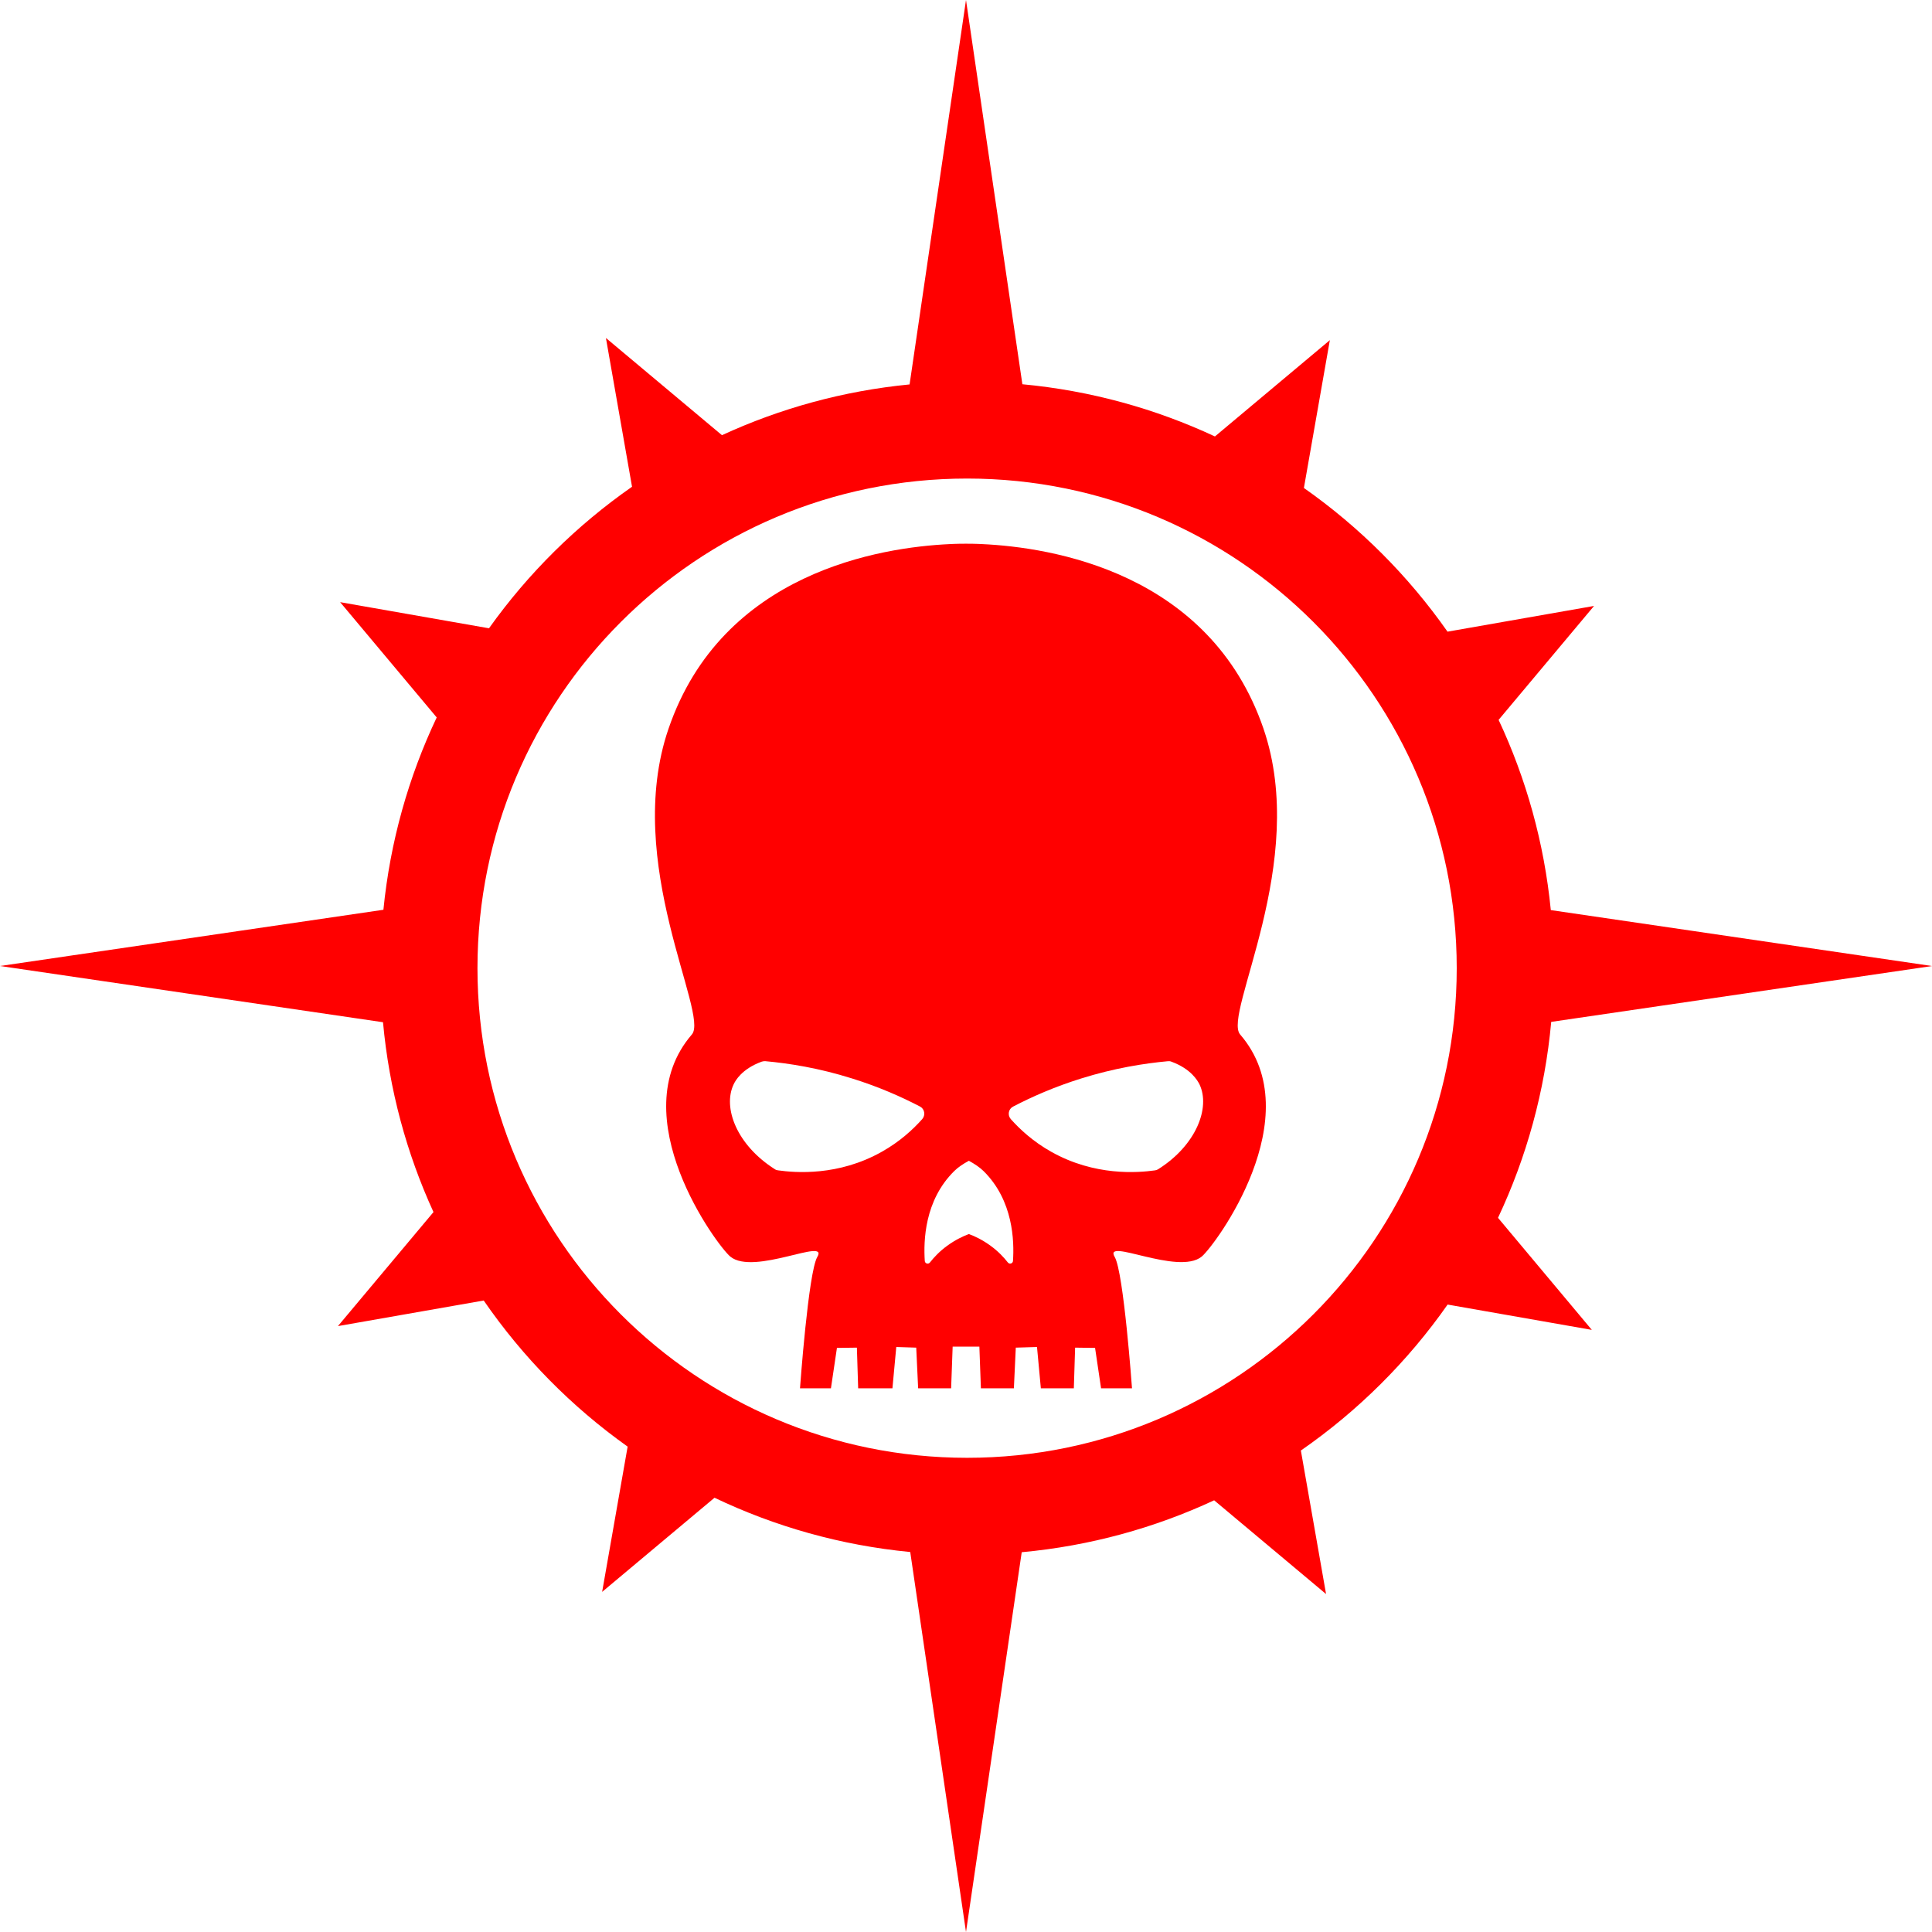
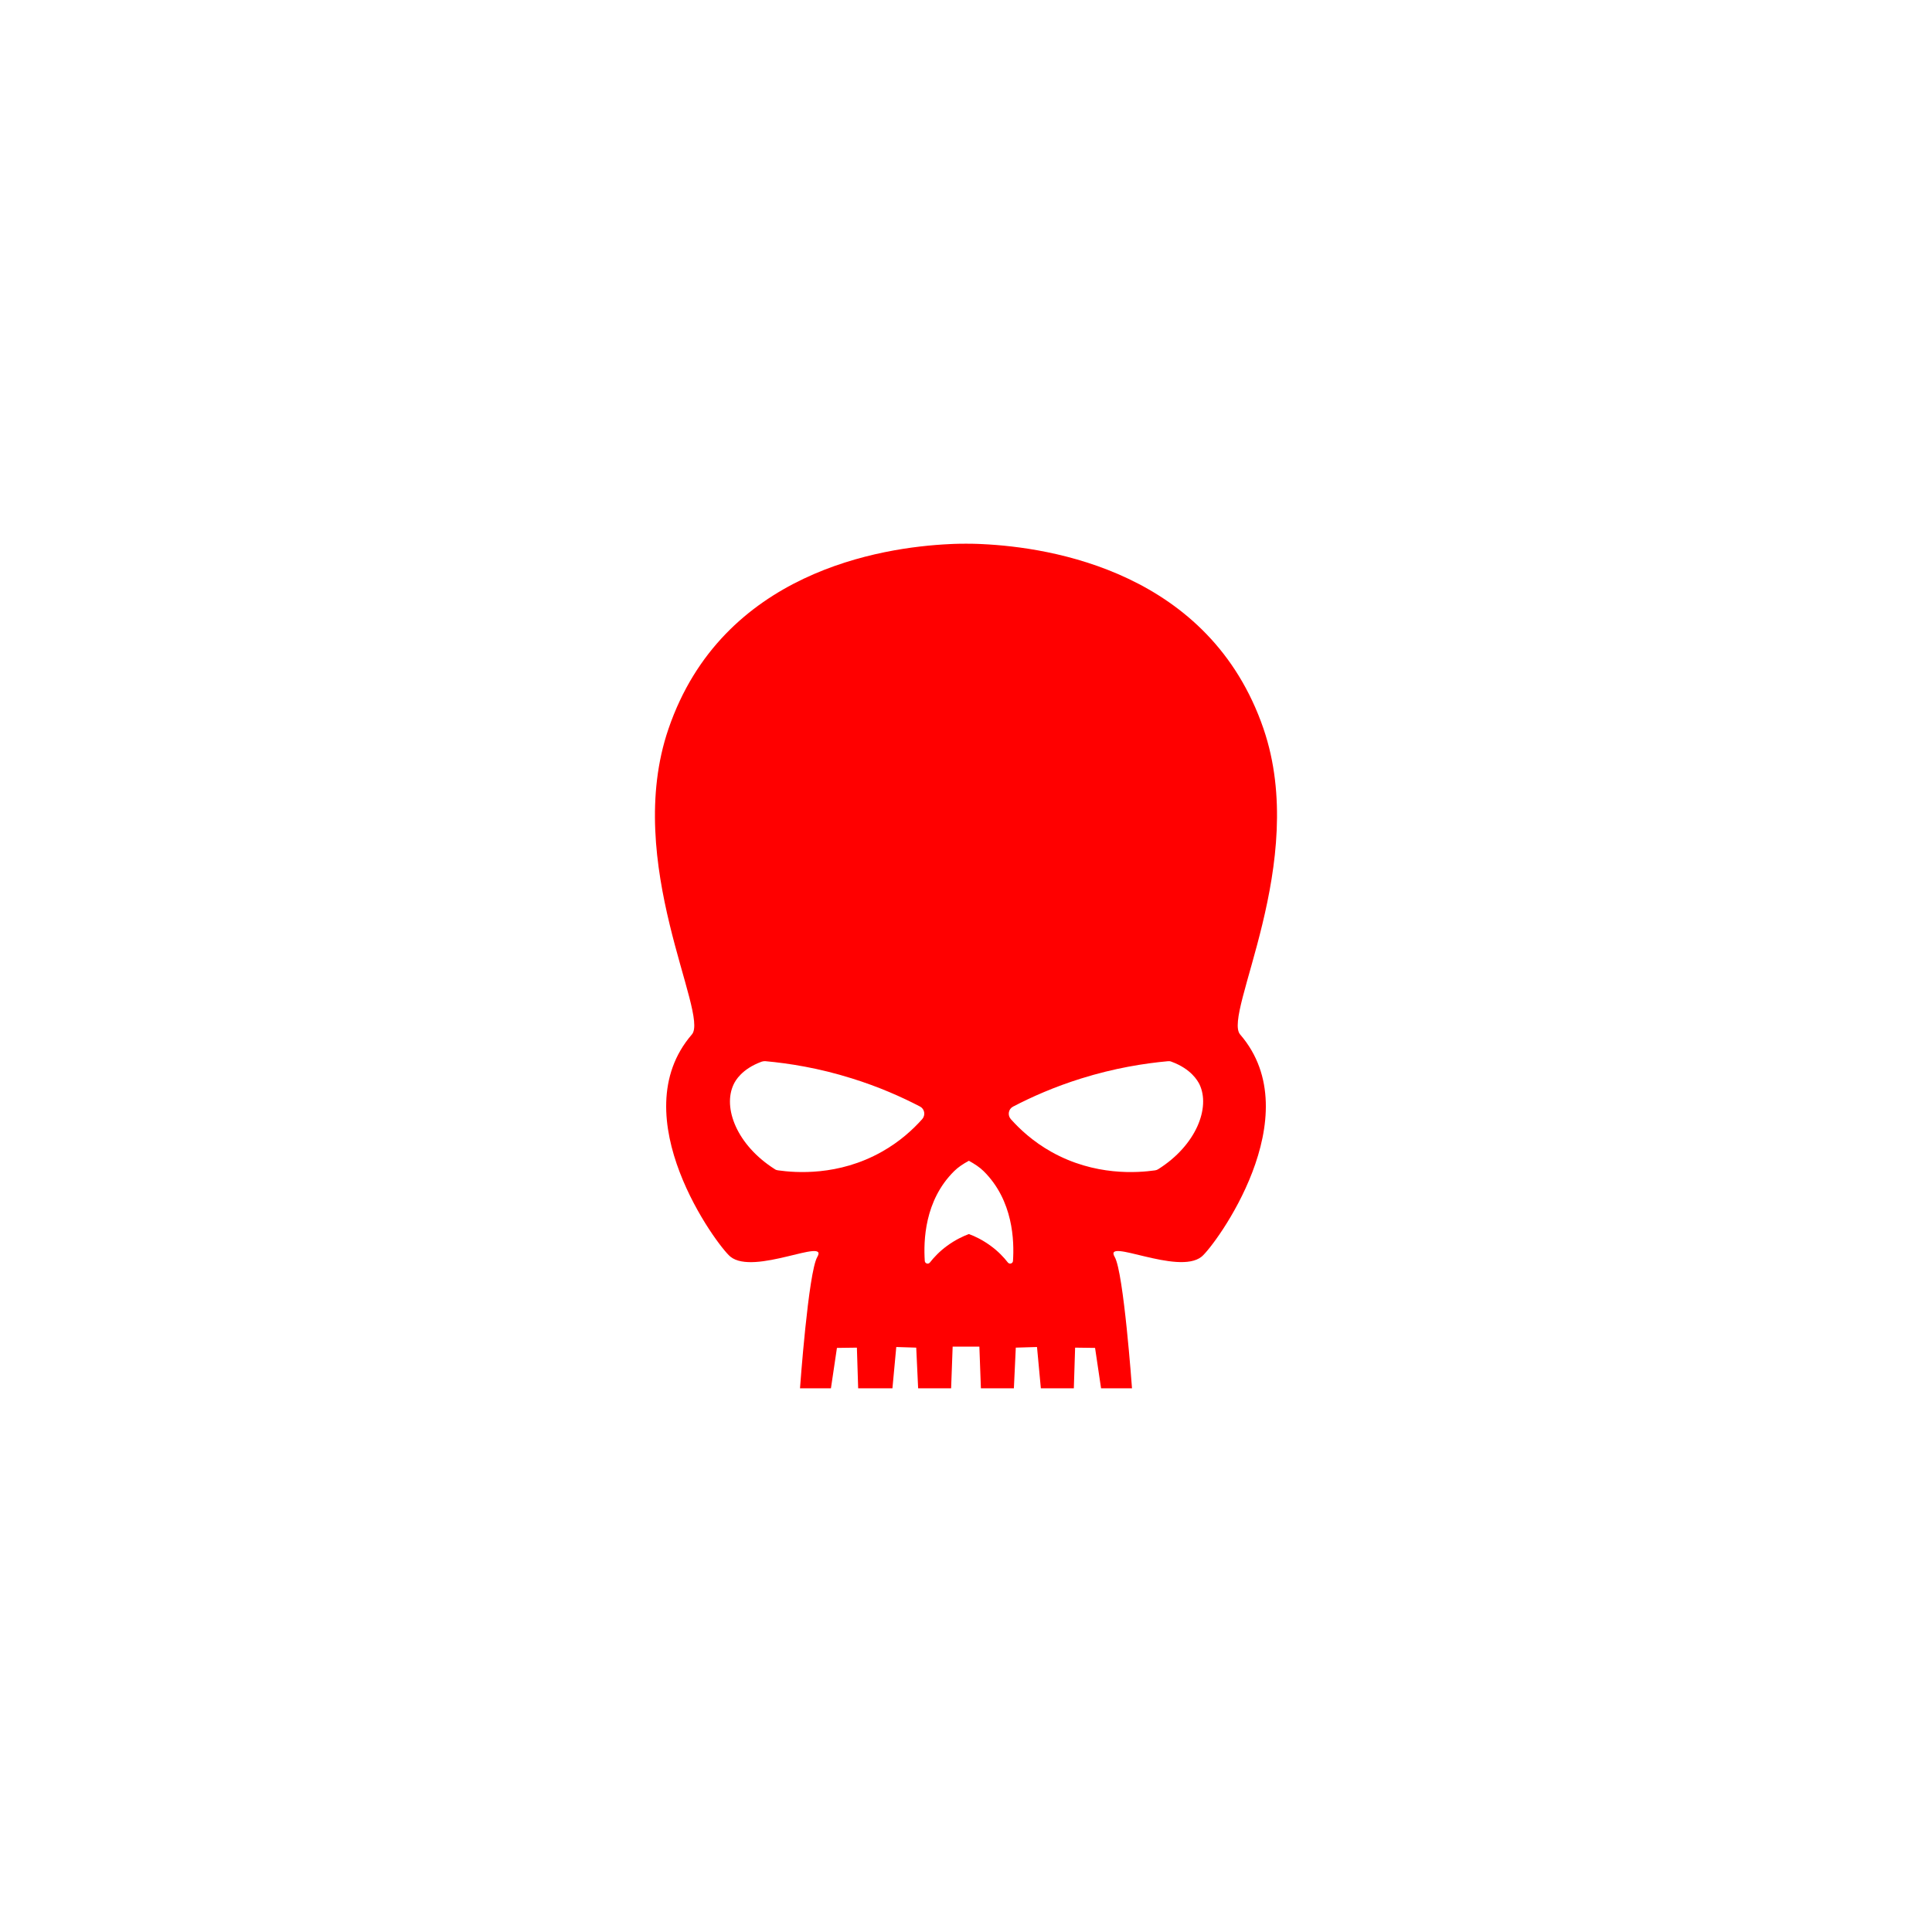
<svg xmlns="http://www.w3.org/2000/svg" xmlns:ns1="http://sodipodi.sourceforge.net/DTD/sodipodi-0.dtd" xmlns:ns2="http://www.inkscape.org/namespaces/inkscape" version="1.1" id="Layer_1" x="0px" y="0px" viewBox="0 0 950 950.01" xml:space="preserve" ns1:docname="nova-marines-symbol.svg" width="950" height="950.01" ns2:version="0.92.3 (2405546, 2018-03-11)">
  <ns1:namedview pagecolor="#ffffff" bordercolor="#666666" borderopacity="1" objecttolerance="10" gridtolerance="10" guidetolerance="10" ns2:pageopacity="0" ns2:pageshadow="2" ns2:window-width="640" ns2:window-height="480" id="namedview12" showgrid="false" ns2:zoom="0.236" ns2:cx="467.33" ns2:cy="470.18" ns2:window-x="0" ns2:window-y="0" ns2:window-maximized="0" ns2:current-layer="Layer_1" />
  <g style="fill:#ff0000" id="g9" transform="translate(-32.67,-20.17)">
    <g id="g7">
-       <path d="m 795.43,522.65 187.24,-27.47 -187.44,-27.5 c -3.26,-33.15 -12.14,-64.65 -25.67,-93.54 l 46.93,-56.02 -72.05,12.65 c -19.26,-27.45 -43.18,-51.38 -70.62,-70.66 l 12.76,-72.68 -56.51,47.35 C 600.84,221.14 568.96,212.25 535.39,209.11 L 507.67,20.17 479.93,209.2 c -32.66,3.18 -63.72,11.8 -92.26,24.96 l -57.06,-47.8 12.84,73.15 c -27.25,19 -51.07,42.56 -70.33,69.6 l -73.2,-12.85 47.49,56.69 c -13.82,29.17 -22.89,61.02 -26.21,94.57 L 32.67,495.17 221,522.82 c 3.02,33.04 11.6,64.48 24.82,93.35 l -46.98,56.07 71.68,-12.58 c 19.21,27.89 43.18,52.23 70.77,71.84 l -12.54,71.43 55.26,-46.29 c 29.64,14.16 62.07,23.4 96.24,26.69 l 27.42,186.85 27.4,-186.75 c 33.54,-3.1 65.41,-11.94 94.62,-25.53 l 55.03,46.1 -12.39,-70.57 c 28.09,-19.47 52.55,-43.8 72.16,-71.78 L 815.4,674.1 769.27,619 c 13.99,-29.7 23.05,-62.16 26.16,-96.35 z M 508.21,737 C 375.25,737 267.45,629.21 267.45,496.24 c 0,-132.97 107.79,-240.76 240.76,-240.76 132.97,0 240.76,107.79 240.76,240.76 0,132.97 -107.8,240.76 -240.76,240.76 z" id="path3" ns2:connector-curvature="0" />
      <path d="m 653.98,378.54 c -26.46,-77.19 -104.6,-89.26 -138.41,-90.83 0,0 -2.89,-0.19 -7.79,-0.19 -0.06,0 -0.06,0 -0.13,0 -0.07,0 -0.06,0 -0.13,0 -4.97,0 -7.79,0.19 -7.79,0.19 -33.75,1.57 -111.95,13.64 -138.35,90.83 -22.57,65.87 20.18,140.3 11.5,150.29 -34.76,40.23 12.51,104.03 18.92,109.25 11.63,9.49 48.59,-9.74 42.74,0.19 -4.4,7.54 -8.49,64.55 -8.49,64.55 h 15.21 l 2.95,-19.86 9.81,-0.13 0.63,19.99 h 16.85 l 1.89,-20.3 9.81,0.31 0.94,19.99 h 16.22 l 0.75,-20.49 h 13.14 l 0.75,20.49 h 16.22 l 0.94,-19.99 10.43,-0.31 1.89,20.3 h 16.22 l 0.63,-19.99 9.81,0.13 2.95,19.86 h 15.21 c 0,0 -4.09,-57.01 -8.49,-64.55 -5.85,-9.93 31.11,9.24 42.74,-0.19 6.47,-5.28 53.68,-69.02 18.92,-109.25 -8.67,-10.05 34.01,-84.48 11.51,-150.29 z M 486.15,570.45 c -4.53,5.09 -11.06,11.13 -19.93,16.09 -21.31,12.01 -42.43,10.31 -50.98,9.11 -0.57,-0.06 -1.13,-0.25 -1.57,-0.57 -18.67,-11.82 -25.77,-30.23 -20.24,-41.74 0.82,-1.76 3.96,-7.54 13.77,-11.13 0.57,-0.19 1.13,-0.25 1.7,-0.25 11.82,1.07 26.46,3.39 42.68,8.49 13.14,4.09 24.33,9.05 33.5,13.83 2.26,1.2 2.77,4.22 1.07,6.17 z m 44.63,69.71 c -0.06,1.32 -1.7,1.82 -2.51,0.82 -2.01,-2.58 -4.78,-5.53 -8.49,-8.23 -3.96,-2.89 -7.73,-4.71 -10.69,-5.78 -2.89,1.07 -6.73,2.89 -10.69,5.78 -3.71,2.7 -6.47,5.66 -8.49,8.23 -0.82,1.01 -2.45,0.5 -2.51,-0.82 -0.63,-9.74 -0.19,-29.67 14.46,-44.13 1.89,-1.89 4.34,-3.52 7.23,-5.09 2.83,1.57 5.34,3.21 7.23,5.09 14.65,14.46 15.09,34.45 14.46,44.13 z m 71.4,-45.07 c -0.5,0.31 -1.01,0.5 -1.57,0.57 -8.55,1.19 -29.61,2.89 -50.98,-9.11 -8.86,-4.97 -15.4,-11 -19.93,-16.09 -1.7,-1.95 -1.19,-4.97 1.13,-6.16 9.18,-4.78 20.37,-9.74 33.5,-13.83 16.28,-5.09 30.93,-7.42 42.68,-8.49 0.57,-0.06 1.13,0 1.7,0.25 9.74,3.58 12.89,9.43 13.77,11.13 5.48,11.49 -1.63,29.97 -20.3,41.73 z" id="path5" ns2:connector-curvature="0" />
    </g>
  </g>
</svg>